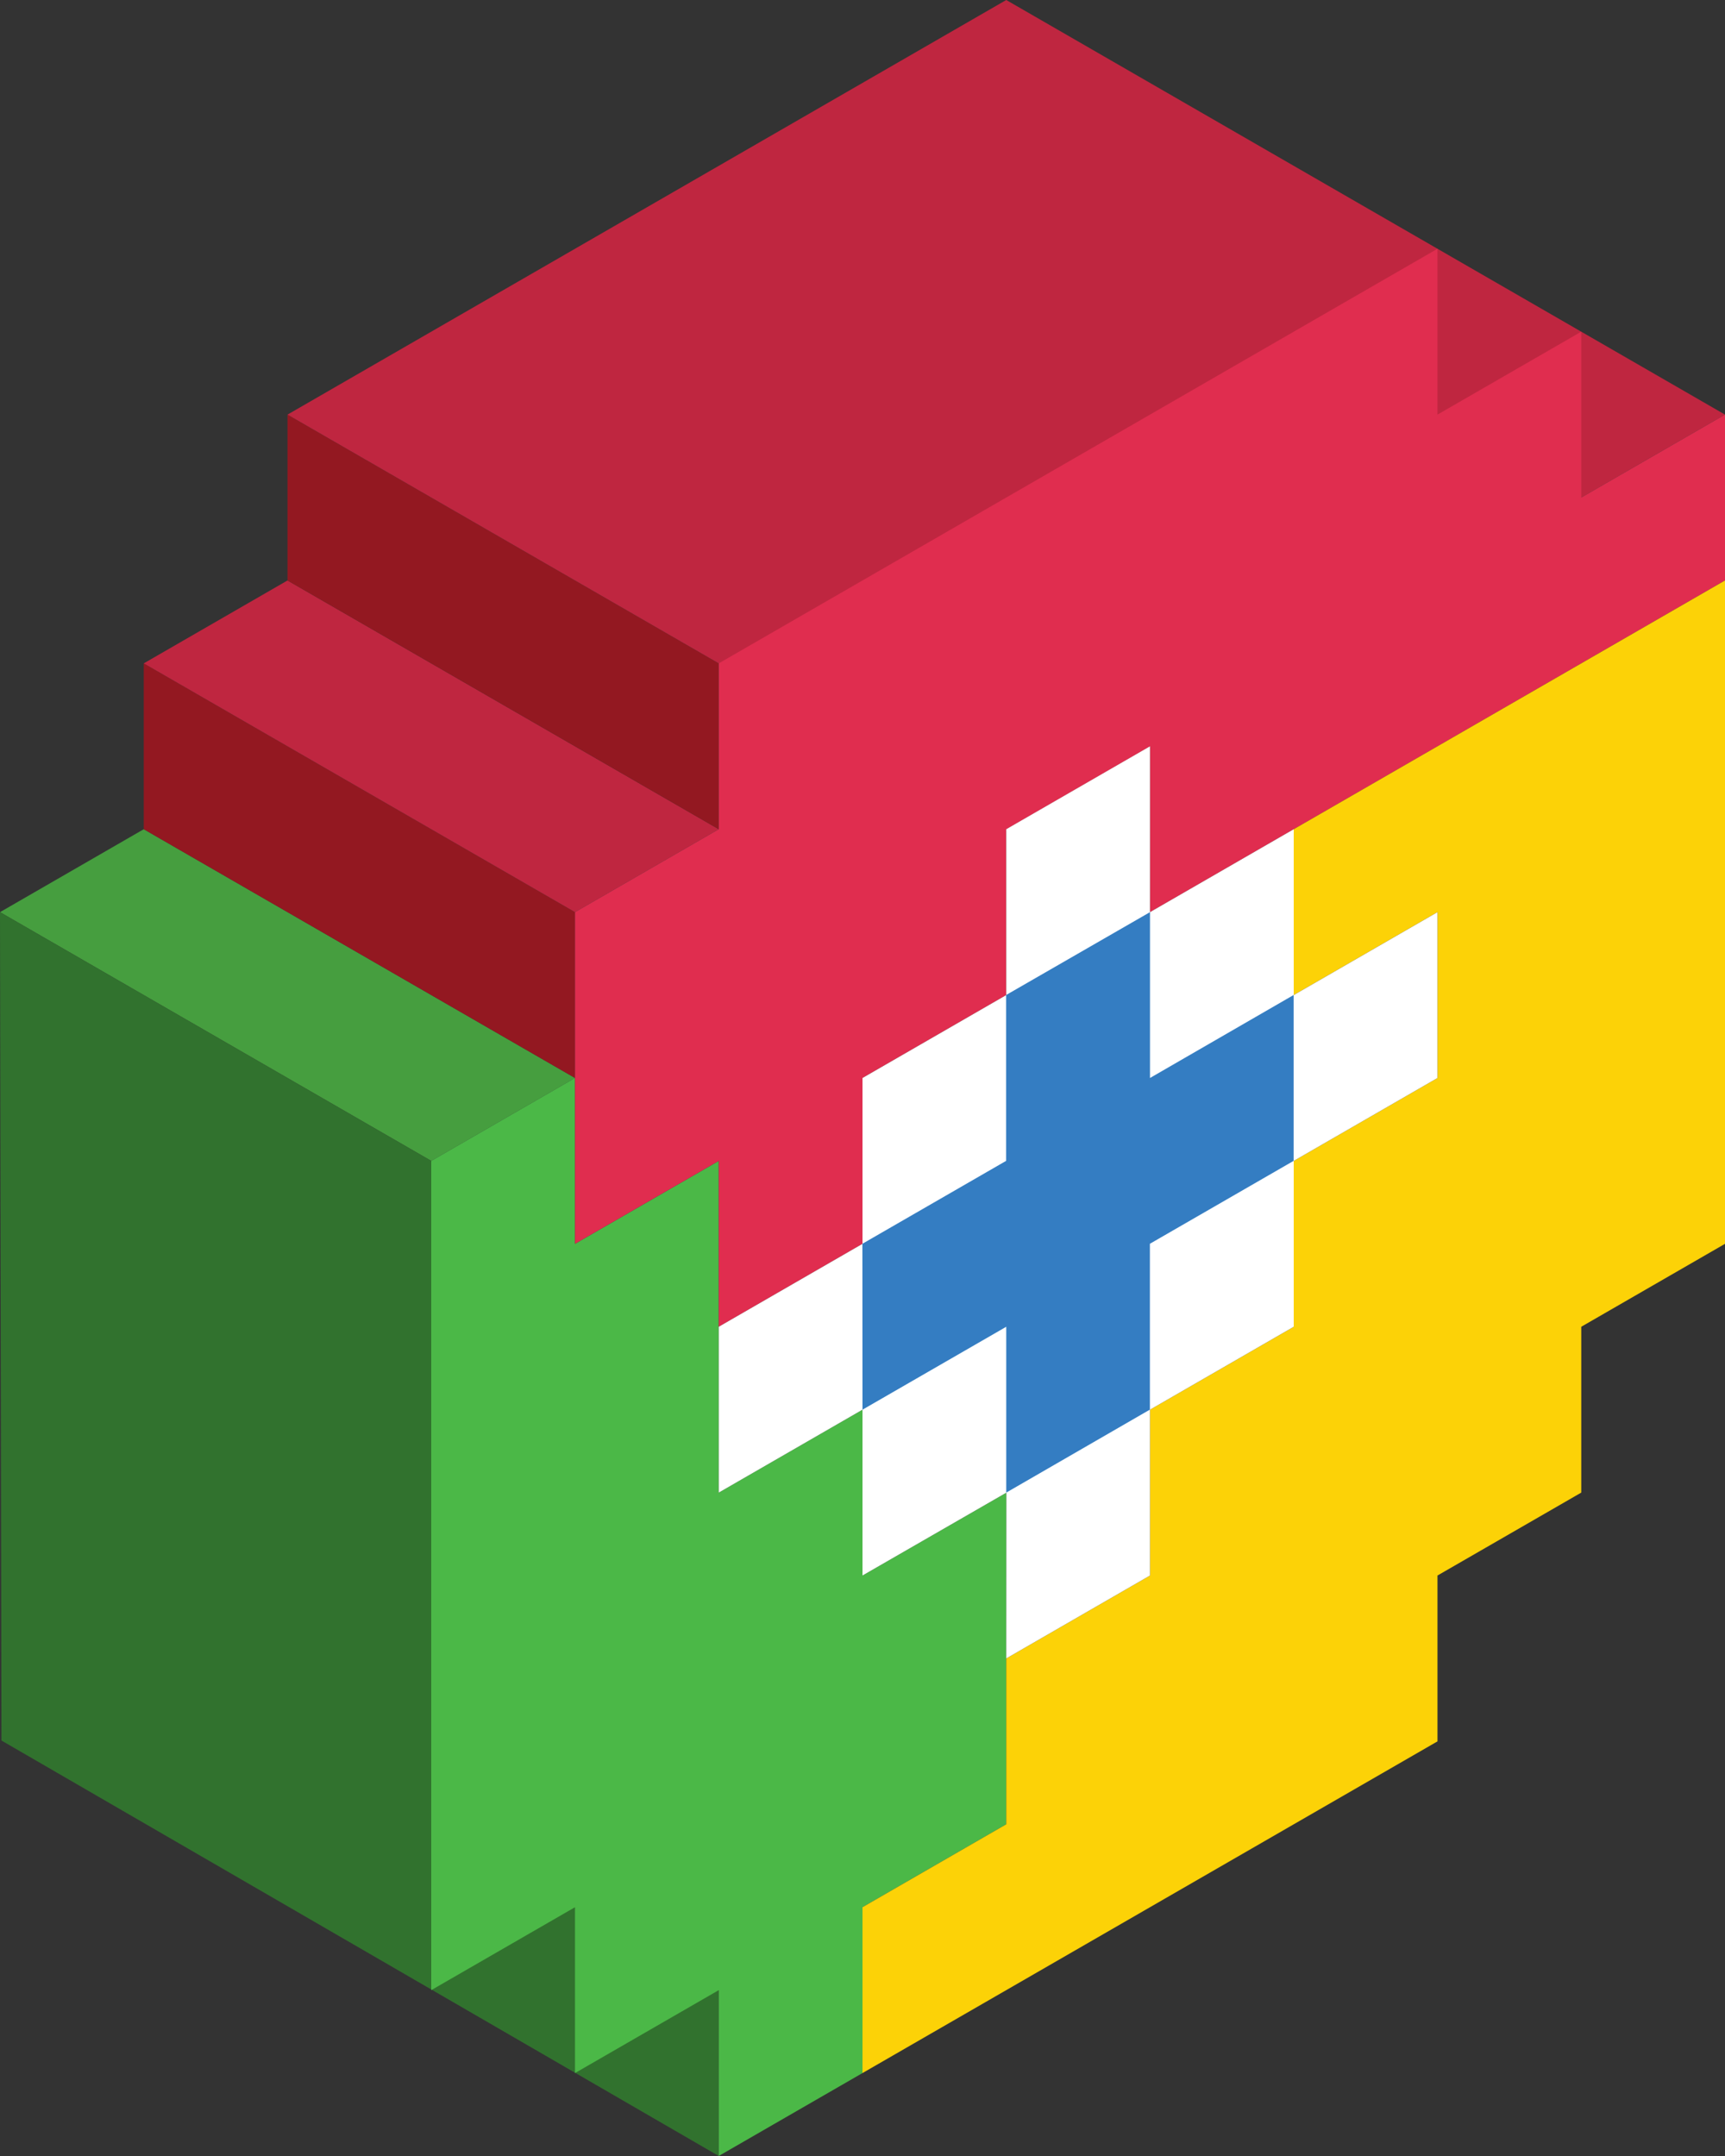
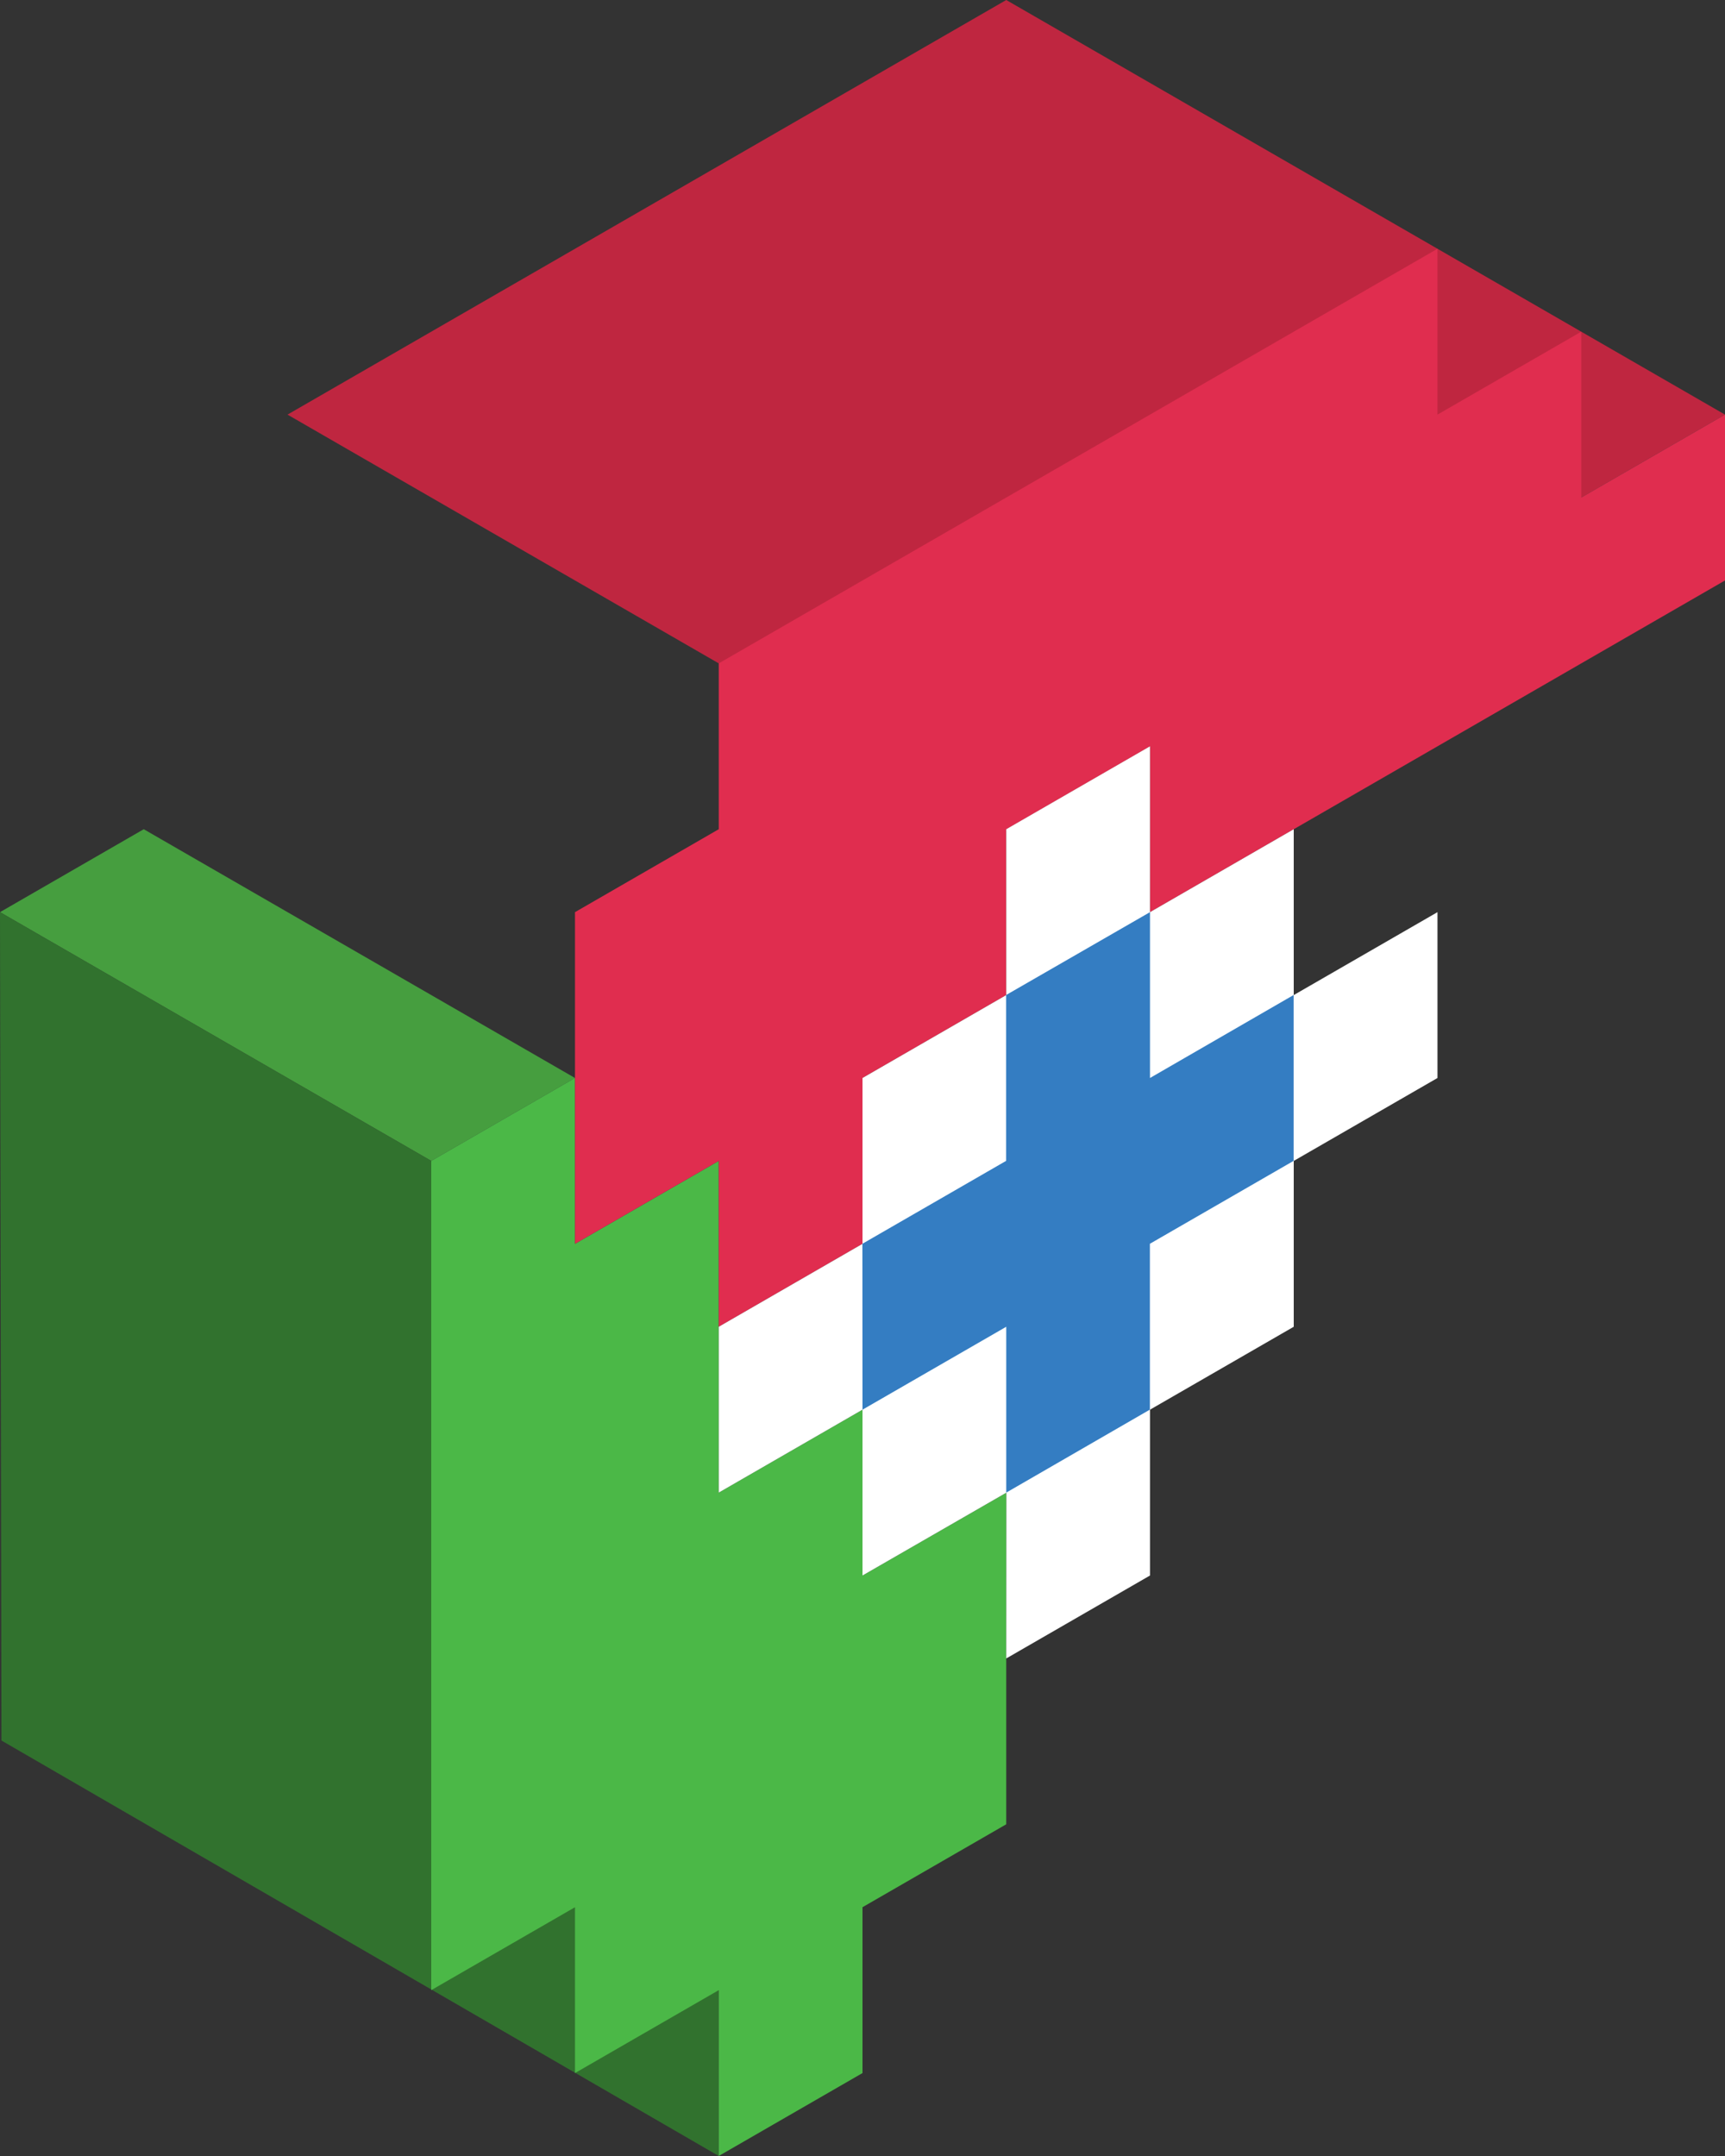
<svg xmlns="http://www.w3.org/2000/svg" version="1.1" id="Layer_1" x="0px" y="0px" viewBox="0 0 120.001 150" style="enable-background:new 0 0 120.001 150;" xml:space="preserve">
  <rect x="0" y="0" width="120.001" height="150" fill="#333333" stroke="none" />
  <g id="XMLID_120_">
    <polygon id="XMLID_114_" style="fill:#469E3F;" points="30,80.769 0,63.462 10,57.692 40,75  " />
    <polygon id="XMLID_116_" style="fill:#31722E;" points="30,80.769 0,63.462 0.101,121.095 50,150 50,138.462  " />
    <polygon id="XMLID_112_" style="fill:#4BB847;" points="70,115.385 70,126.923 60,132.692 60,144.231 50,150 50,138.462    40,144.231 40,132.692 30,138.462 30,80.769 40,75 40,86.538 50,80.769 50,103.846 60,98.077 60,109.615 70.008,103.85  " />
-     <polygon id="XMLID_115_" style="fill:#931821;" points="10,57.692 10,46.154 40,63.462 40,75  " />
-     <polygon id="XMLID_117_" style="fill:#BF2640;" points="20,40.385 50,57.692 40,63.462 10,46.154  " />
-     <polygon id="XMLID_118_" style="fill:#931821;" points="20,40.385 20,28.846 50,46.154 50,57.692  " />
    <polygon id="XMLID_119_" style="fill:#BF2640;" points="70,0 120.001,28.846 70,57.692 20,28.846  " />
    <polygon id="XMLID_113_" style="fill:#E02D4F;" points="40,63.462 50,57.692 50,46.154 100,17.308 100,28.846 110.001,23.077    110.001,34.615 120.001,28.846 120.001,40.385 80,63.462 80,51.923 70,57.692 70,69.231 60,75 60,86.538 50,92.308 50,80.769    40,86.538  " />
-     <polygon id="XMLID_111_" style="fill:#FCD207;" points="90,69.231 90,57.692 120.001,40.385 120.001,86.538 110.001,92.308    110.001,103.846 100,109.615 100,121.154 60,144.231 60,132.692 70,126.923 70,115.385 80,109.615 80,98.077 90,92.308 90,80.769    100,75 100,63.462  " />
    <polygon id="XMLID_110_" style="fill:#FFFFFF;" points="50,103.846 50,92.308 60,86.538 60,75 70,69.231 70,57.692 80,51.923    80,63.462 90,57.692 90,69.231 100,63.462 100,75 90,80.769 90,92.308 80,98.077 80,109.615 70,115.385 70.008,103.85 60,109.615    60,98.077  " />
    <polygon id="XMLID_109_" style="fill:#347DC2;" points="60,98.077 59.993,86.534 69.993,80.765 69.993,69.226 80,63.462 80,75    89.993,69.226 89.993,80.765 79.993,86.534 79.993,98.073 70,103.846 70,92.308  " />
  </g>
</svg>